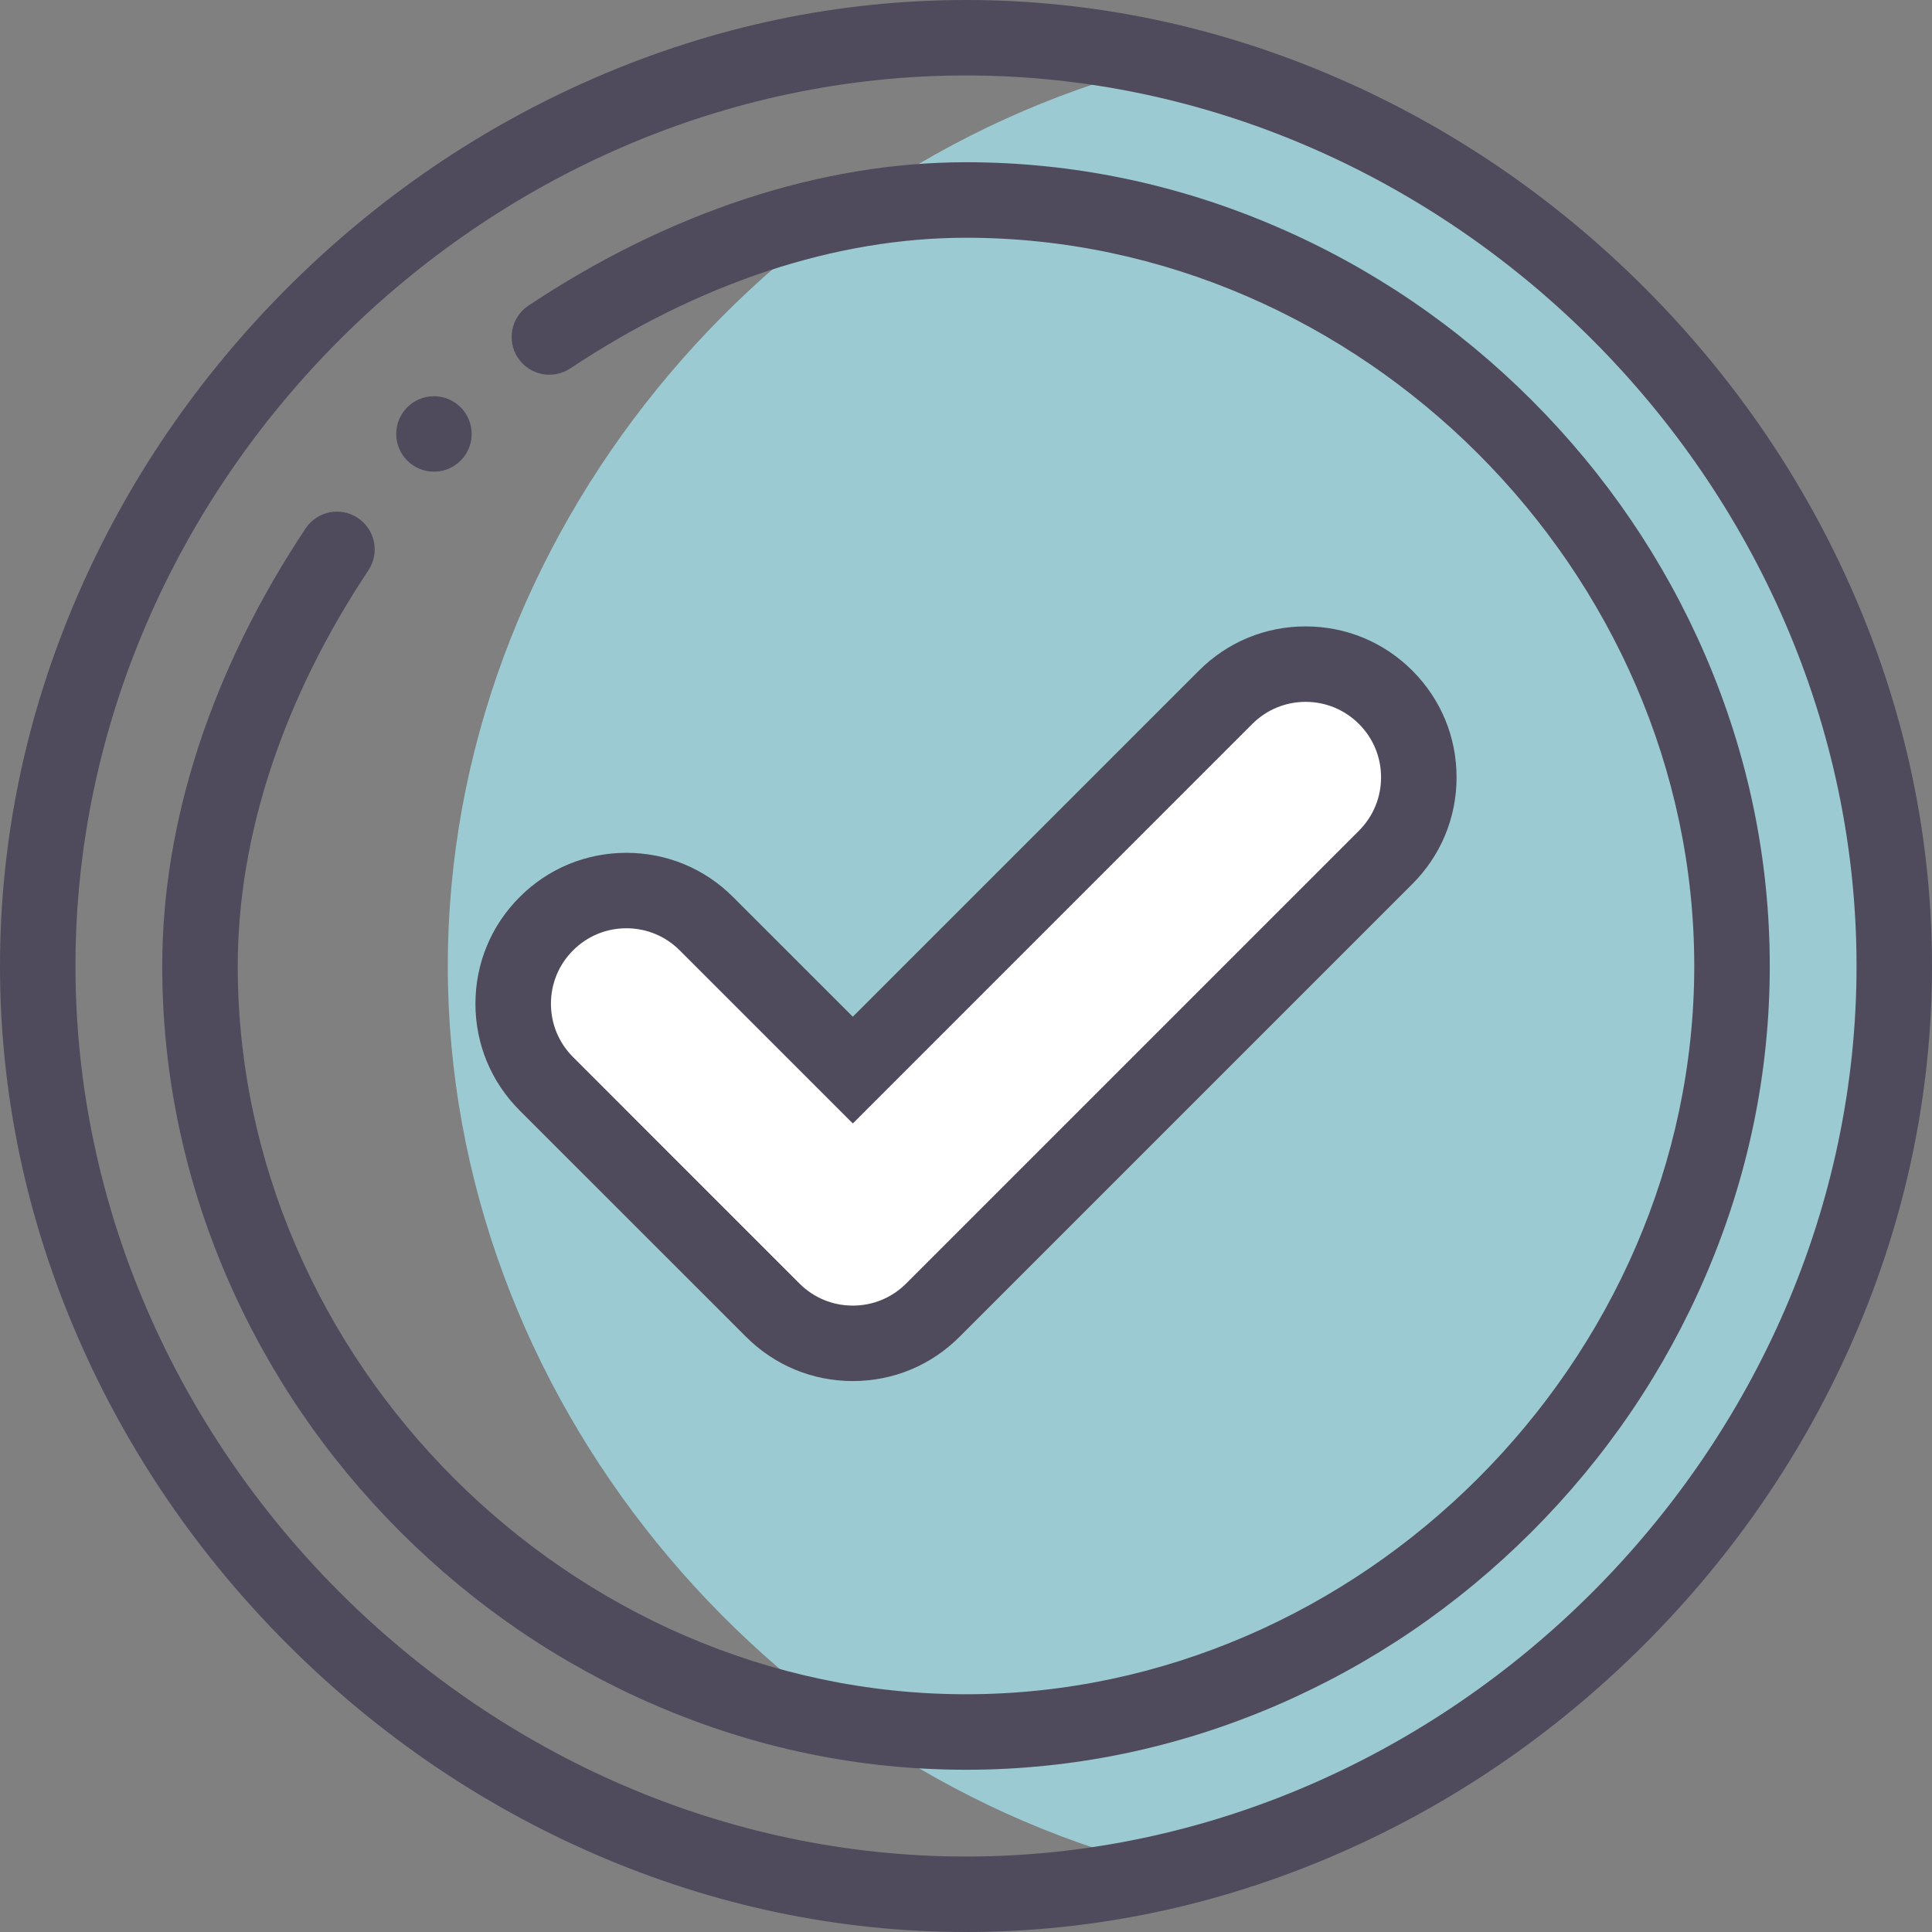
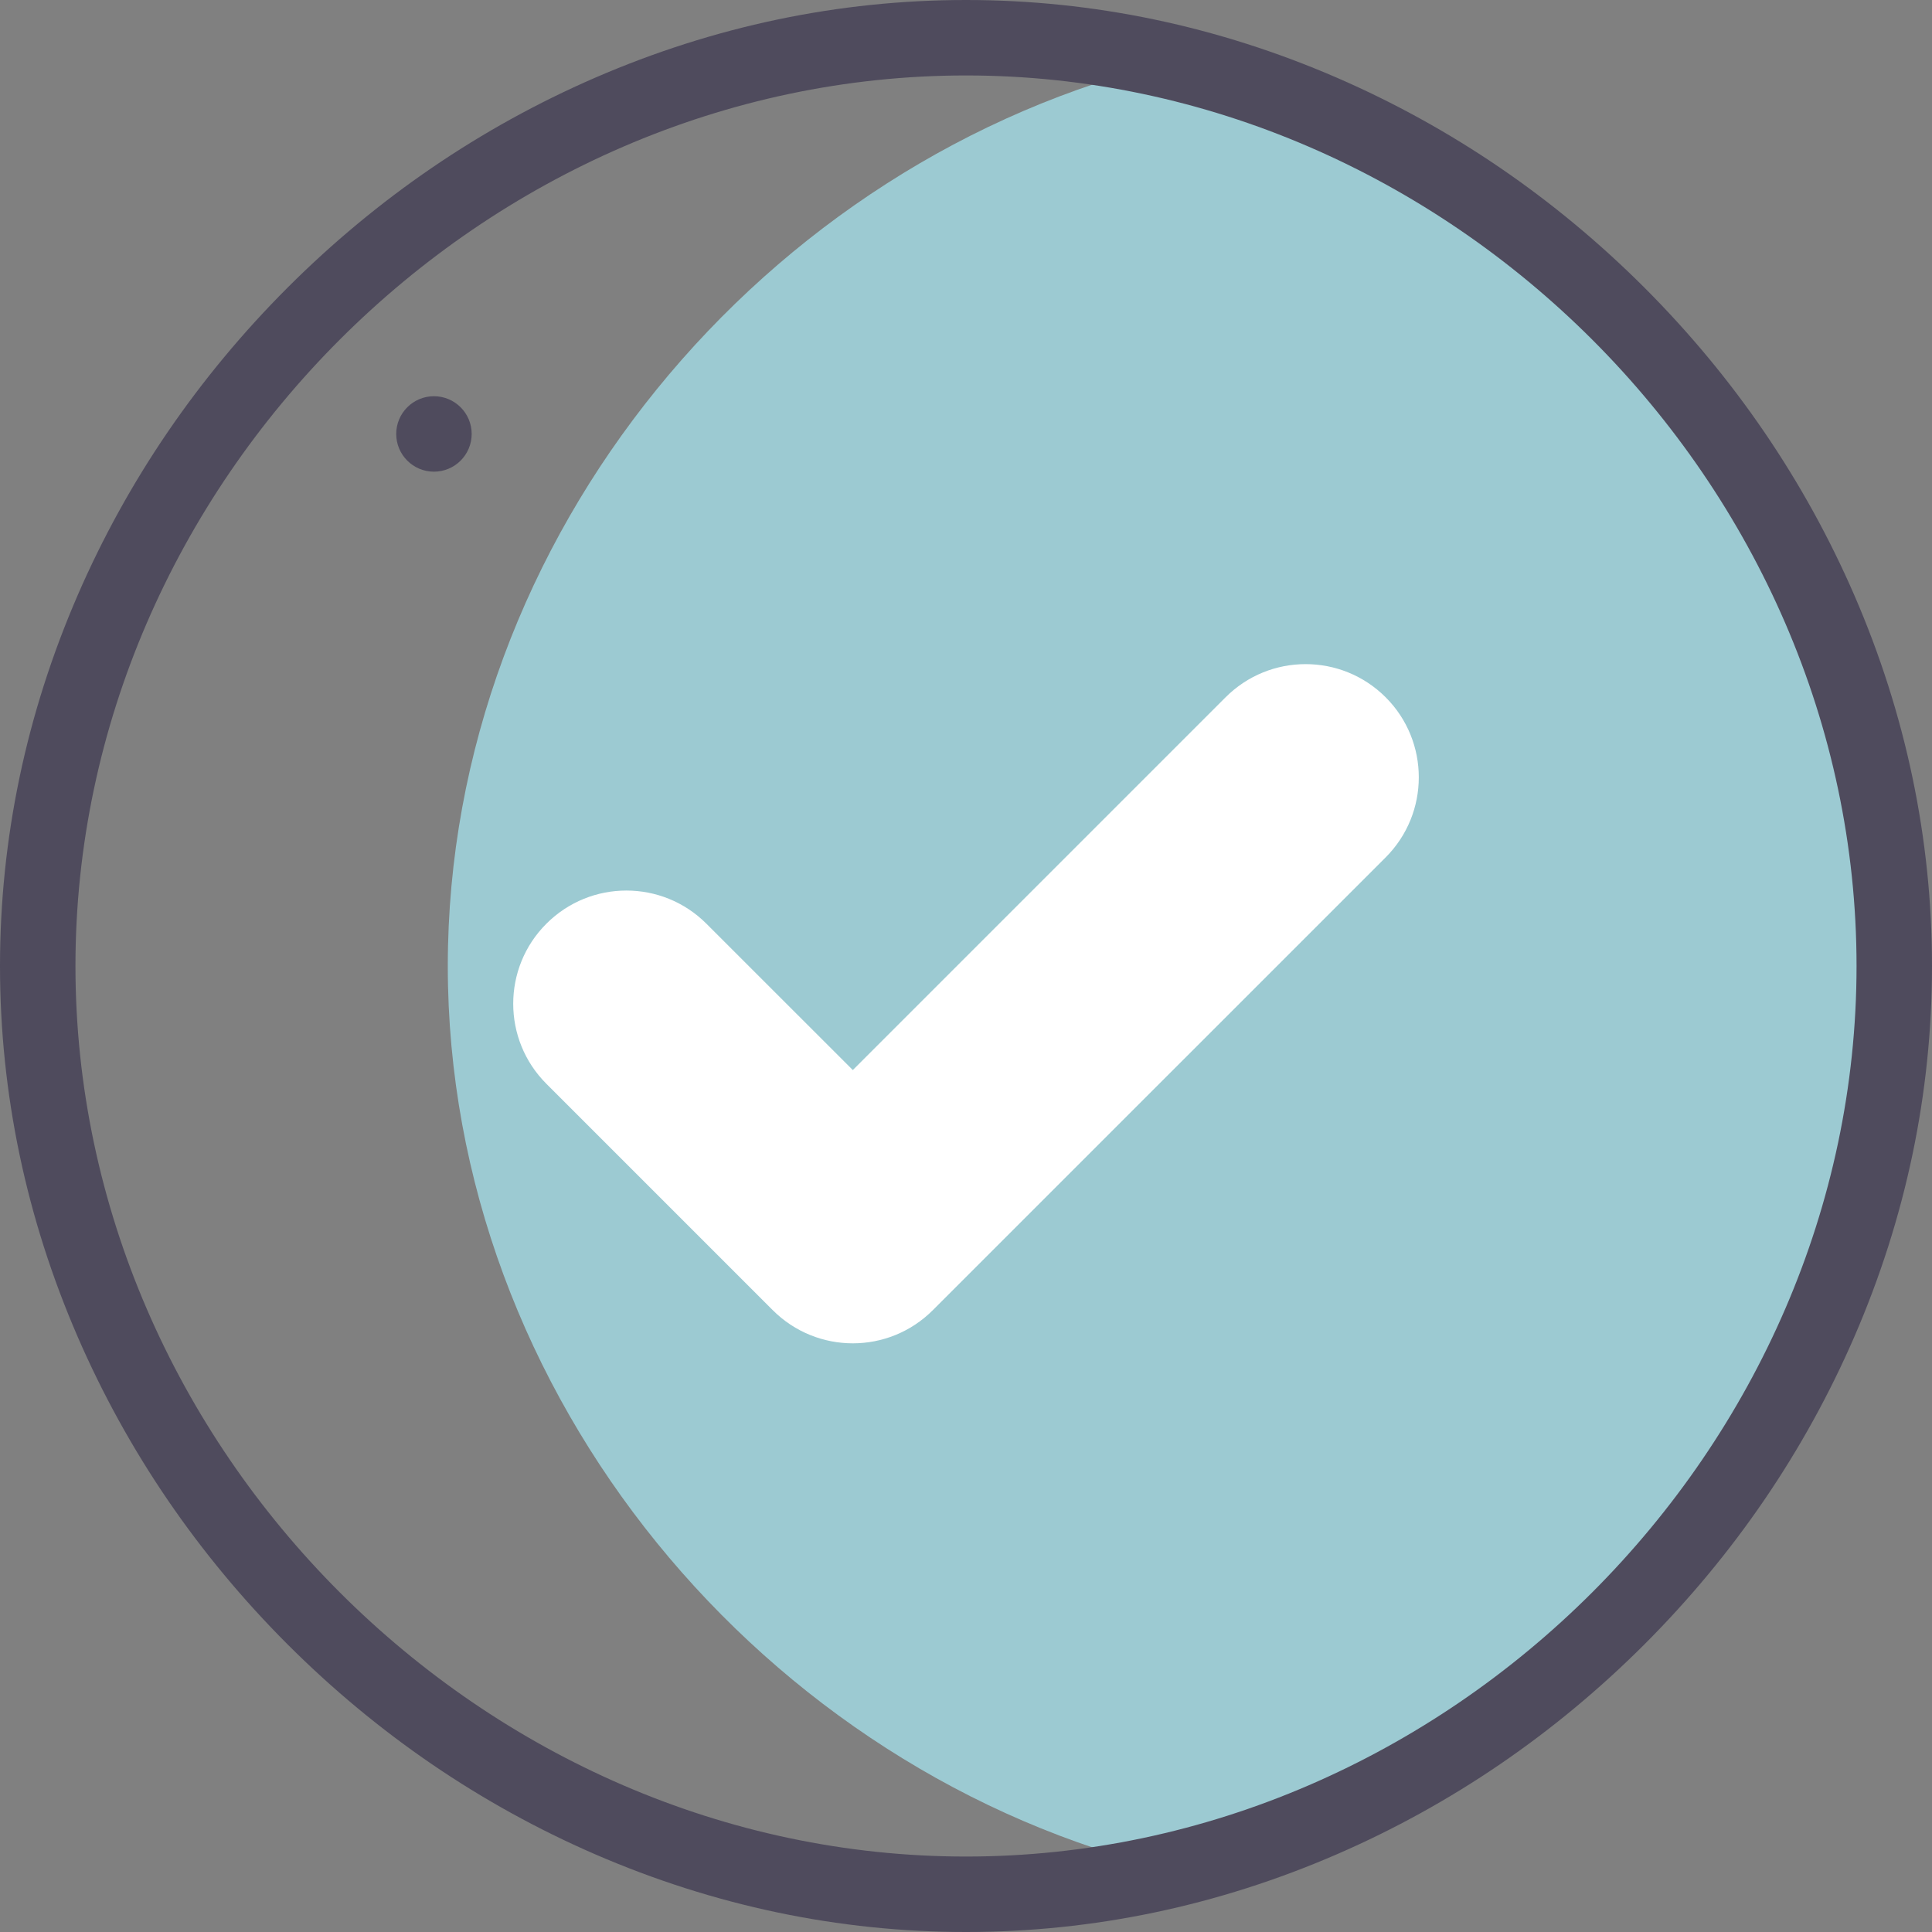
<svg xmlns="http://www.w3.org/2000/svg" width="36" height="36" viewBox="0 0 36 36" fill="none">
  <rect x="0" y="0" width="36" height="36" fill="#808080" stroke="none" />
  <g clip-path="url(#clip0)">
    <path d="M21.82 1.155C14.242 2.965 8.344 9.986 8.344 18C8.344 26.014 14.242 33.035 21.82 34.845C29.399 33.035 35.297 26.014 35.297 18C35.297 9.986 29.399 2.965 21.82 1.155V1.155Z" fill="#9CCAD2" />
    <path d="M25.82 12.993C26.643 13.816 26.643 15.152 25.82 15.976L17.382 24.413C16.97 24.825 16.431 25.031 15.891 25.031C15.351 25.031 14.811 24.825 14.399 24.413L10.181 20.195C9.357 19.371 9.357 18.035 10.181 17.212C11.005 16.388 12.339 16.388 13.163 17.212L15.891 19.939L22.837 12.993C23.661 12.169 24.995 12.169 25.82 12.993Z" fill="white" />
    <path d="M34.55 11.085C33.625 8.955 32.31 7.029 30.641 5.359C28.971 3.69 27.045 2.375 24.915 1.45C22.698 0.488 20.371 0 18 0C15.629 0 13.303 0.488 11.085 1.45C8.955 2.375 7.029 3.69 5.359 5.359C3.69 7.029 2.375 8.955 1.45 11.085C0.488 13.303 0 15.629 0 18C0 20.371 0.488 22.698 1.45 24.915C2.375 27.045 3.69 28.971 5.359 30.641C7.029 32.31 8.955 33.625 11.085 34.55C13.303 35.512 15.629 36 18 36C20.371 36 22.698 35.512 24.915 34.55C27.045 33.625 28.971 32.31 30.641 30.641C32.31 28.971 33.625 27.045 34.55 24.915C35.512 22.698 36 20.371 36 18C36 15.629 35.512 13.303 34.55 11.085V11.085ZM18 34.594C9.005 34.594 1.406 26.995 1.406 18C1.406 9.005 9.005 1.406 18 1.406C26.995 1.406 34.594 9.005 34.594 18C34.594 26.995 26.995 34.594 18 34.594Z" fill="#4F4B5D" />
-     <path d="M31.78 12.221C31.015 10.445 29.926 8.843 28.542 7.458C27.157 6.074 25.555 4.985 23.779 4.221C21.934 3.426 19.989 3.023 18 3.023C15.296 3.023 12.477 3.947 9.848 5.694C9.524 5.909 9.436 6.345 9.651 6.669C9.866 6.992 10.302 7.08 10.626 6.865C13.024 5.272 15.573 4.43 18 4.43C25.356 4.43 31.57 10.644 31.57 18C31.57 25.356 25.356 31.57 18 31.57C10.644 31.57 4.43 25.356 4.43 18C4.43 15.574 5.272 13.024 6.865 10.626C7.079 10.302 6.991 9.866 6.668 9.651C6.344 9.436 5.908 9.524 5.693 9.848C3.947 12.477 3.023 15.296 3.023 18C3.023 19.989 3.426 21.934 4.22 23.779C4.985 25.555 6.074 27.157 7.458 28.542C8.843 29.926 10.445 31.015 12.221 31.779C14.066 32.574 16.011 32.977 18 32.977C19.989 32.977 21.934 32.574 23.779 31.78C25.555 31.015 27.157 29.926 28.542 28.542C29.926 27.157 31.015 25.555 31.779 23.779C32.574 21.934 32.977 19.989 32.977 18C32.977 16.011 32.574 14.066 31.78 12.221V12.221Z" fill="#4F4B5D" />
-     <path d="M9.683 20.692L13.902 24.91C14.434 25.442 15.14 25.734 15.891 25.734C16.642 25.734 17.348 25.442 17.879 24.91L26.316 16.473C26.848 15.942 27.141 15.236 27.141 14.484C27.141 13.733 26.848 13.027 26.317 12.496C25.785 11.964 25.079 11.672 24.328 11.672C23.577 11.672 22.871 11.964 22.34 12.496L15.891 18.945L13.66 16.715C13.129 16.183 12.423 15.891 11.672 15.891C10.921 15.891 10.215 16.183 9.684 16.714C9.152 17.245 8.859 17.952 8.859 18.703C8.859 19.455 9.152 20.161 9.683 20.692ZM10.678 17.709C10.944 17.443 11.296 17.297 11.672 17.297C12.047 17.297 12.4 17.443 12.666 17.709L15.891 20.934L23.334 13.49C23.6 13.225 23.953 13.078 24.328 13.078C24.704 13.078 25.056 13.225 25.322 13.49C25.588 13.756 25.734 14.109 25.734 14.484C25.734 14.86 25.588 15.213 25.322 15.479L16.885 23.916C16.619 24.182 16.266 24.328 15.891 24.328C15.515 24.328 15.162 24.182 14.896 23.916L10.678 19.697C10.412 19.431 10.266 19.079 10.266 18.703C10.266 18.328 10.412 17.975 10.678 17.709Z" fill="#4F4B5D" />
    <path d="M8.086 7.383C7.698 7.383 7.383 7.698 7.383 8.086C7.383 8.474 7.698 8.789 8.086 8.789C8.474 8.789 8.789 8.474 8.789 8.086C8.789 7.698 8.474 7.383 8.086 7.383Z" fill="#4F4B5D" />
  </g>
  <defs>
    <clipPath id="clip0">
      <rect width="36" height="36" fill="white" />
    </clipPath>
  </defs>
</svg>